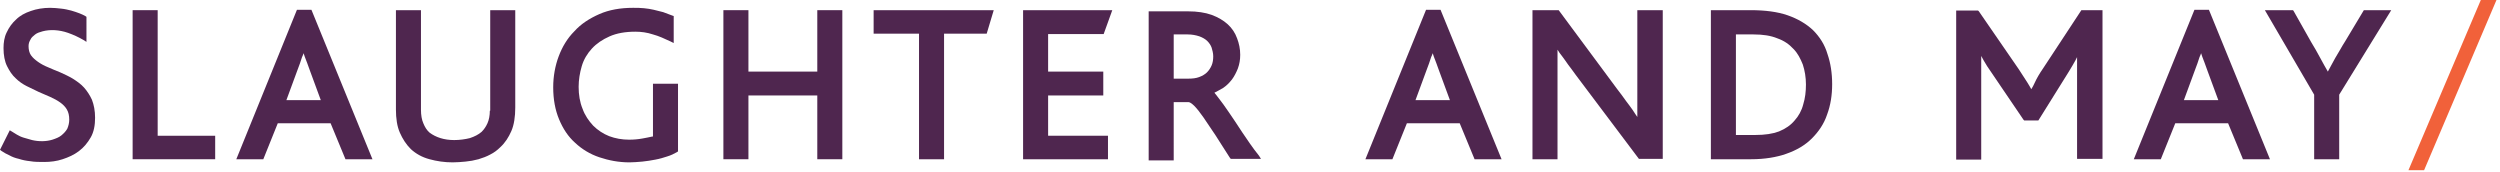
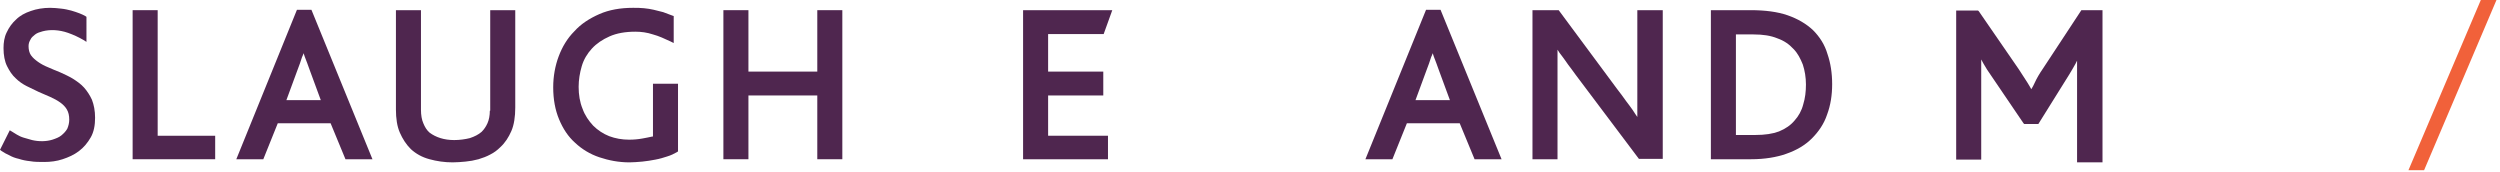
<svg xmlns="http://www.w3.org/2000/svg" version="1.1" id="Layer_1" x="0px" y="0px" viewBox="0 0 639 44" style="enable-background:new 0 0 639 44;" xml:space="preserve">
  <style type="text/css">
	.st0{fill:#4F264F;}
	.st1{fill:#F1613A;}
</style>
  <path class="st0" d="M21.5,22.4c-0.8-0.9-1.8-1.6-2.9-2.3c-1-0.6-2.1-1.1-3.2-1.6c-1.1-0.4-2.1-0.9-3.1-1.3c-1-0.4-1.9-0.9-2.6-1.4  c-0.7-0.5-1.3-1-1.8-1.7c-0.4-0.6-0.6-1.4-0.6-2.3c0-0.7,0.2-1.2,0.5-1.7C8,9.6,8.5,9.2,9,8.8c0.5-0.4,1.2-0.6,1.9-0.8  c1.9-0.5,4.2-0.4,6.5,0.4c1.4,0.5,2.7,1.1,3.9,1.8l0.8,0.5V4.3l-0.3-0.2c-0.4-0.2-0.9-0.5-1.5-0.7c-0.6-0.2-1.3-0.5-2.1-0.7  c-0.8-0.2-1.6-0.4-2.6-0.5C14.7,2.1,13.8,2,12.8,2c-1.8,0-3.5,0.3-4.9,0.8C6.4,3.3,5.1,4,4.1,5c-1,0.9-1.8,2-2.4,3.3  c-0.6,1.2-0.8,2.6-0.8,4c0,1.8,0.3,3.4,0.9,4.6c0.6,1.2,1.3,2.3,2.2,3.1c0.8,0.8,1.8,1.5,2.8,2c1,0.5,2.1,1,3.1,1.5  c1,0.4,2,0.9,3,1.3c0.9,0.4,1.8,0.9,2.5,1.4c0.7,0.5,1.3,1.1,1.7,1.8c0.4,0.7,0.6,1.5,0.6,2.6c0,0.8-0.2,1.6-0.5,2.3  c-0.4,0.7-0.9,1.2-1.5,1.7c-0.6,0.5-1.4,0.8-2.3,1.1c-1.6,0.5-3.5,0.5-5.2,0.1c-0.7-0.2-1.4-0.4-2.1-0.6c-0.7-0.2-1.3-0.5-1.8-0.8  c-0.5-0.3-1-0.6-1.3-0.8l-0.5-0.3L0,38.3l0.4,0.3c0.6,0.4,1.3,0.8,2,1.1c0.7,0.4,1.5,0.7,2.4,0.9c0.9,0.3,1.9,0.5,2.9,0.6  c1.1,0.2,2.3,0.2,3.6,0.2c1.6,0,3.2-0.2,4.7-0.7c1.5-0.5,2.9-1.1,4.2-2.1c1.2-0.9,2.2-2.1,3-3.5c0.8-1.4,1.1-3.1,1.1-5  c0-1.8-0.3-3.3-0.8-4.6C23,24.4,22.3,23.3,21.5,22.4" />
  <polygon class="st0" points="40.3,2.6 33.9,2.6 33.9,40.7 55,40.7 55,34.7 40.3,34.7 " />
  <path class="st0" d="M77.6,13.6c0.1,0.3,0.2,0.6,0.3,0.9c0.4,1,0.8,2.1,1.3,3.5l2.8,7.6h-8.8l2.8-7.6c0.5-1.3,0.9-2.4,1.2-3.4  C77.4,14.2,77.5,13.9,77.6,13.6L77.6,13.6z M75.9,2.5L60.4,40.7h6.9l3.7-9.2h13.5l3.8,9.2h6.9L79.6,2.5H75.9z" />
  <path class="st0" d="M125.2,28.3c0,1.2-0.2,2.3-0.6,3.2c-0.4,0.9-0.9,1.6-1.5,2.2c-0.8,0.7-1.8,1.2-3,1.6c-1.2,0.3-2.6,0.5-4,0.5  c-2.6,0-4.7-0.7-6.3-1.9c-0.7-0.6-1.2-1.4-1.6-2.4c-0.4-0.9-0.6-2.1-0.6-3.4V2.6h-6.4V28c0,2.3,0.3,4.3,1,5.9c0.7,1.6,1.6,3,2.8,4.2  c1.3,1.2,2.9,2.1,4.8,2.6c1.8,0.5,3.8,0.8,5.9,0.8c1.1,0,2.2-0.1,3.3-0.2c1.1-0.1,2.2-0.3,3.3-0.6c1-0.3,2.1-0.7,3-1.2  c1-0.5,1.8-1.1,2.6-1.9c1.2-1.1,2.1-2.5,2.8-4.1c0.7-1.6,1-3.7,1-6V2.6h-6.4V28.3z" />
  <path class="st0" d="M166.7,34.9c-0.7,0.2-1.6,0.3-2.5,0.5c-1.1,0.2-2.2,0.3-3.4,0.3c-1.8,0-3.5-0.3-5.1-0.9  c-1.5-0.6-2.9-1.5-4.1-2.7c-1.1-1.2-2.1-2.6-2.7-4.3c-0.7-1.7-1-3.6-1-5.6c0-1.8,0.3-3.6,0.8-5.3c0.5-1.7,1.4-3.2,2.6-4.5  c1.2-1.3,2.7-2.3,4.5-3.1c1.8-0.8,4-1.2,6.6-1.2c1.5,0,3,0.2,4.5,0.7c1.5,0.4,3,1.1,4.5,1.8l0.8,0.4V4.1L171.9,4  c-0.8-0.3-1.6-0.6-2.4-0.9c-0.8-0.2-1.6-0.4-2.4-0.6c-0.8-0.2-1.6-0.3-2.5-0.4c-0.9-0.1-1.8-0.1-2.8-0.1c-3.2,0-6.1,0.5-8.6,1.6  c-2.5,1.1-4.7,2.5-6.4,4.4c-1.8,1.8-3.1,4-4,6.4c-0.9,2.4-1.4,5.1-1.4,7.9c0,3.1,0.5,5.8,1.5,8.2c1,2.4,2.3,4.4,4.1,6  c1.7,1.6,3.8,2.9,6.2,3.7c2.4,0.8,4.9,1.3,7.7,1.3c1,0,2.1-0.1,3.3-0.2c1.1-0.1,2.2-0.3,3.3-0.5c1.1-0.2,2.1-0.5,3-0.8  c1-0.3,1.8-0.7,2.5-1.1l0.3-0.2V21.4h-6.4V34.9z" />
  <polygon class="st0" points="208.9,18.3 191.3,18.3 191.3,2.6 184.9,2.6 184.9,40.7 191.3,40.7 191.3,24.4 208.9,24.4 208.9,40.7   215.3,40.7 215.3,2.6 208.9,2.6 " />
-   <polygon class="st0" points="223.3,8.6 234.9,8.6 234.9,40.7 241.3,40.7 241.3,8.6 252.2,8.6 254,2.6 223.3,2.6 " />
  <polygon class="st0" points="282.1,8.7 284.3,2.6 261.5,2.6 261.5,40.7 283.2,40.7 283.2,34.7 267.9,34.7 267.9,24.4 282,24.4   282,18.3 267.9,18.3 267.9,8.7 " />
-   <path class="st0" d="M299.9,8.8h3.7c1.1,0,2.1,0.2,3,0.5c0.8,0.3,1.5,0.7,2,1.2c0.5,0.5,0.9,1.1,1.1,1.7c0.2,0.7,0.4,1.4,0.4,2.2  c0,0.8-0.1,1.6-0.4,2.3c-0.3,0.7-0.7,1.3-1.2,1.8c-0.5,0.5-1.2,0.9-2,1.2c-0.8,0.3-1.7,0.4-2.7,0.4h-3.8V8.8z M317.5,33.8  c-1.2-1.9-2.4-3.6-3.4-5.1c-1-1.5-1.9-2.7-2.6-3.6c-0.5-0.6-0.8-1.1-1.1-1.4c0.8-0.4,1.5-0.8,2.2-1.2c0.9-0.6,1.6-1.3,2.3-2.2  c0.6-0.8,1.1-1.8,1.5-2.8c0.4-1.1,0.6-2.2,0.6-3.5c0-1.5-0.3-2.9-0.8-4.2c-0.5-1.4-1.3-2.6-2.4-3.6c-1.1-1-2.5-1.8-4.1-2.4  c-1.7-0.6-3.7-0.9-6-0.9h-10.1v38.1h6.4V26.1h3.8c0.1,0,0.6,0.1,1.4,0.9c0.7,0.7,1.5,1.7,2.4,3c0.9,1.3,1.9,2.8,3.1,4.6  c1.1,1.8,2.4,3.7,3.7,5.8l0.2,0.2h7.7l-0.5-0.8C320.1,37.7,318.8,35.7,317.5,33.8L317.5,33.8z" />
  <path class="st0" d="M366.2,13.6c0.1,0.3,0.2,0.6,0.3,0.9c0.4,1,0.8,2.1,1.3,3.5l2.8,7.6h-8.8l2.8-7.6c0.5-1.3,0.9-2.4,1.2-3.4  C366,14.2,366.1,13.9,366.2,13.6L366.2,13.6z M364.5,2.5L349,40.7h6.9l3.7-9.2h13.5l3.8,9.2h6.9L368.2,2.5H364.5z" />
  <path class="st0" d="M418.5,29c0,0.3,0,0.6,0,0.9c0,0,0,0,0,0c-0.3-0.5-0.8-1.1-1.2-1.8c-0.5-0.7-1-1.4-1.7-2.3  c-0.6-0.9-1.4-1.9-2.3-3.1L398.4,2.6h-6.7v38.1h6.4V17.1c0-1.4,0-2.5,0-3.5c0-0.3,0-0.6,0-0.9c0.3,0.5,0.7,1.1,1.2,1.7  c0.4,0.6,1,1.3,1.5,2.1c0.6,0.8,1.3,1.7,2,2.7l16.1,21.4h6.1V2.6h-6.5V29z" />
  <path class="st0" d="M448.7,34.5h-5V8.8h4.5c2.4,0,4.4,0.3,6.1,1c1.7,0.6,3,1.5,4.1,2.7c1.1,1.1,1.8,2.5,2.4,4  c0.5,1.5,0.8,3.3,0.8,5.1c0,1.8-0.2,3.5-0.7,5.1c-0.4,1.6-1.2,3-2.2,4.1c-1,1.2-2.3,2.1-4,2.8C453.1,34.2,451.1,34.5,448.7,34.5   M463.4,7.7c-1.7-1.6-3.9-2.9-6.5-3.8c-2.6-0.9-5.8-1.3-9.4-1.3h-10.2v38.1h10.3c3.4,0,6.5-0.5,9-1.4c2.6-0.9,4.8-2.2,6.5-3.9  c1.7-1.7,3.1-3.7,3.9-6.1c0.9-2.4,1.3-5,1.3-7.8c0-2.8-0.4-5.4-1.2-7.7C466.4,11.4,465.1,9.4,463.4,7.7" />
-   <path class="st0" d="M522.2,17.5c-0.9,1.3-1.6,2.5-2.1,3.6c-0.3,0.7-0.6,1.2-0.9,1.7c-0.3-0.5-0.6-1.1-1-1.7  c-0.7-1.1-1.4-2.2-2.2-3.4L505.8,2.9l-0.2-0.2H500v38.1h6.4V16.8c0-0.5,0-1.1,0-1.6c0-0.3,0-0.6,0-0.9c0.2,0.4,0.4,0.7,0.6,1.1  c0.3,0.5,0.6,1,0.9,1.5l9.3,13.7l0.2,0.2h3.6l7.8-12.5c0.3-0.5,0.6-1,0.9-1.5c0.3-0.5,0.5-0.9,0.8-1.4c0.1-0.3,0.3-0.5,0.4-0.8  l0,0.7c0,0.5,0,1,0,1.5v23.8h6.5V2.6H532L522.2,17.5z" />
-   <path class="st0" d="M562.6,13.6c0.1,0.3,0.2,0.6,0.3,0.9c0.4,1,0.8,2.1,1.3,3.5l2.8,7.6h-8.8l2.8-7.6c0.5-1.3,0.9-2.4,1.2-3.4  C562.4,14.2,562.5,13.9,562.6,13.6L562.6,13.6z M560.9,2.5l-15.5,38.2h6.9l3.7-9.2h13.5l3.8,9.2h6.9L564.6,2.5H560.9z" />
-   <path class="st0" d="M604.2,2.6l-4.8,8c-0.4,0.6-0.8,1.3-1.2,2c-0.4,0.7-0.8,1.4-1.3,2.2c-0.4,0.7-0.8,1.5-1.2,2.2  c-0.2,0.4-0.5,0.9-0.7,1.3c-0.6-1.1-1.3-2.2-1.9-3.4c-0.8-1.5-1.6-2.9-2.4-4.2l-4.4-7.8l-0.2-0.3h-7.2l12.6,21.6v16.5h6.4V24.2  l13.3-21.6H604.2z" />
+   <path class="st0" d="M522.2,17.5c-0.9,1.3-1.6,2.5-2.1,3.6c-0.3,0.7-0.6,1.2-0.9,1.7c-0.3-0.5-0.6-1.1-1-1.7  c-0.7-1.1-1.4-2.2-2.2-3.4L505.8,2.9l-0.2-0.2H500v38.1h6.4V16.8c0-0.5,0-1.1,0-1.6c0.2,0.4,0.4,0.7,0.6,1.1  c0.3,0.5,0.6,1,0.9,1.5l9.3,13.7l0.2,0.2h3.6l7.8-12.5c0.3-0.5,0.6-1,0.9-1.5c0.3-0.5,0.5-0.9,0.8-1.4c0.1-0.3,0.3-0.5,0.4-0.8  l0,0.7c0,0.5,0,1,0,1.5v23.8h6.5V2.6H532L522.2,17.5z" />
  <polygon class="st1" points="634.1,0 615.6,43.5 619.6,43.5 638.1,0 " />
</svg>